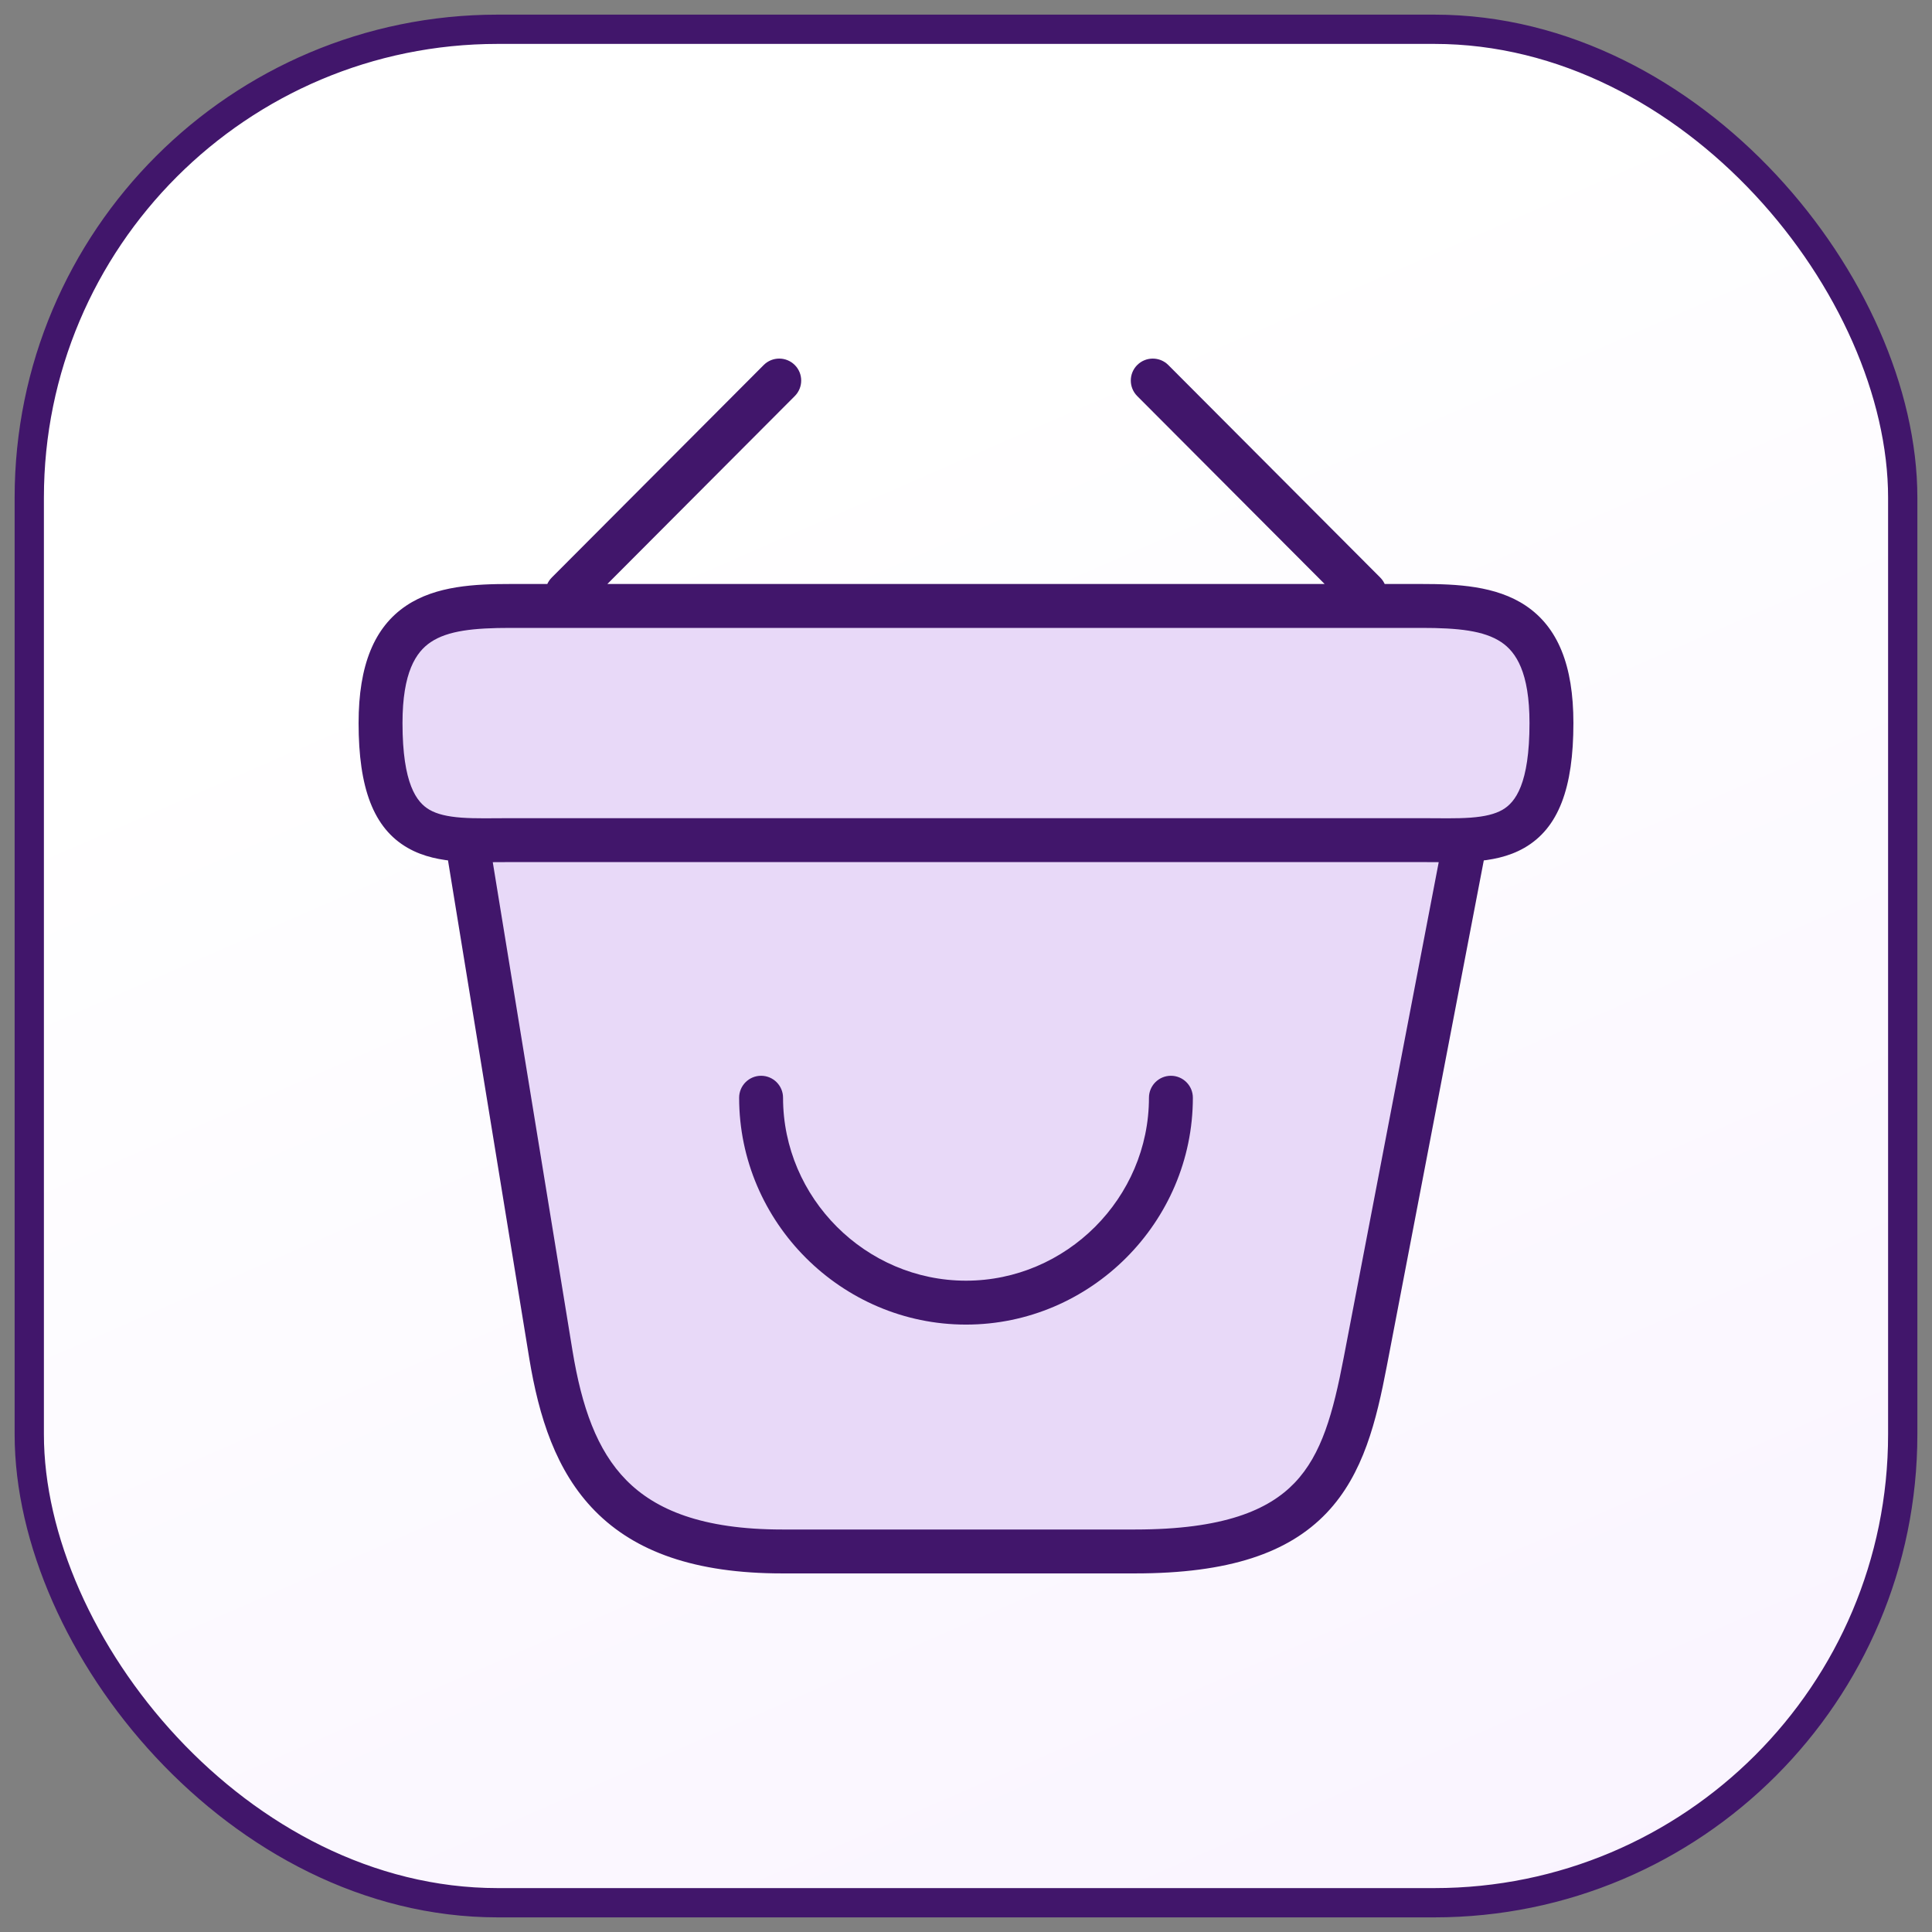
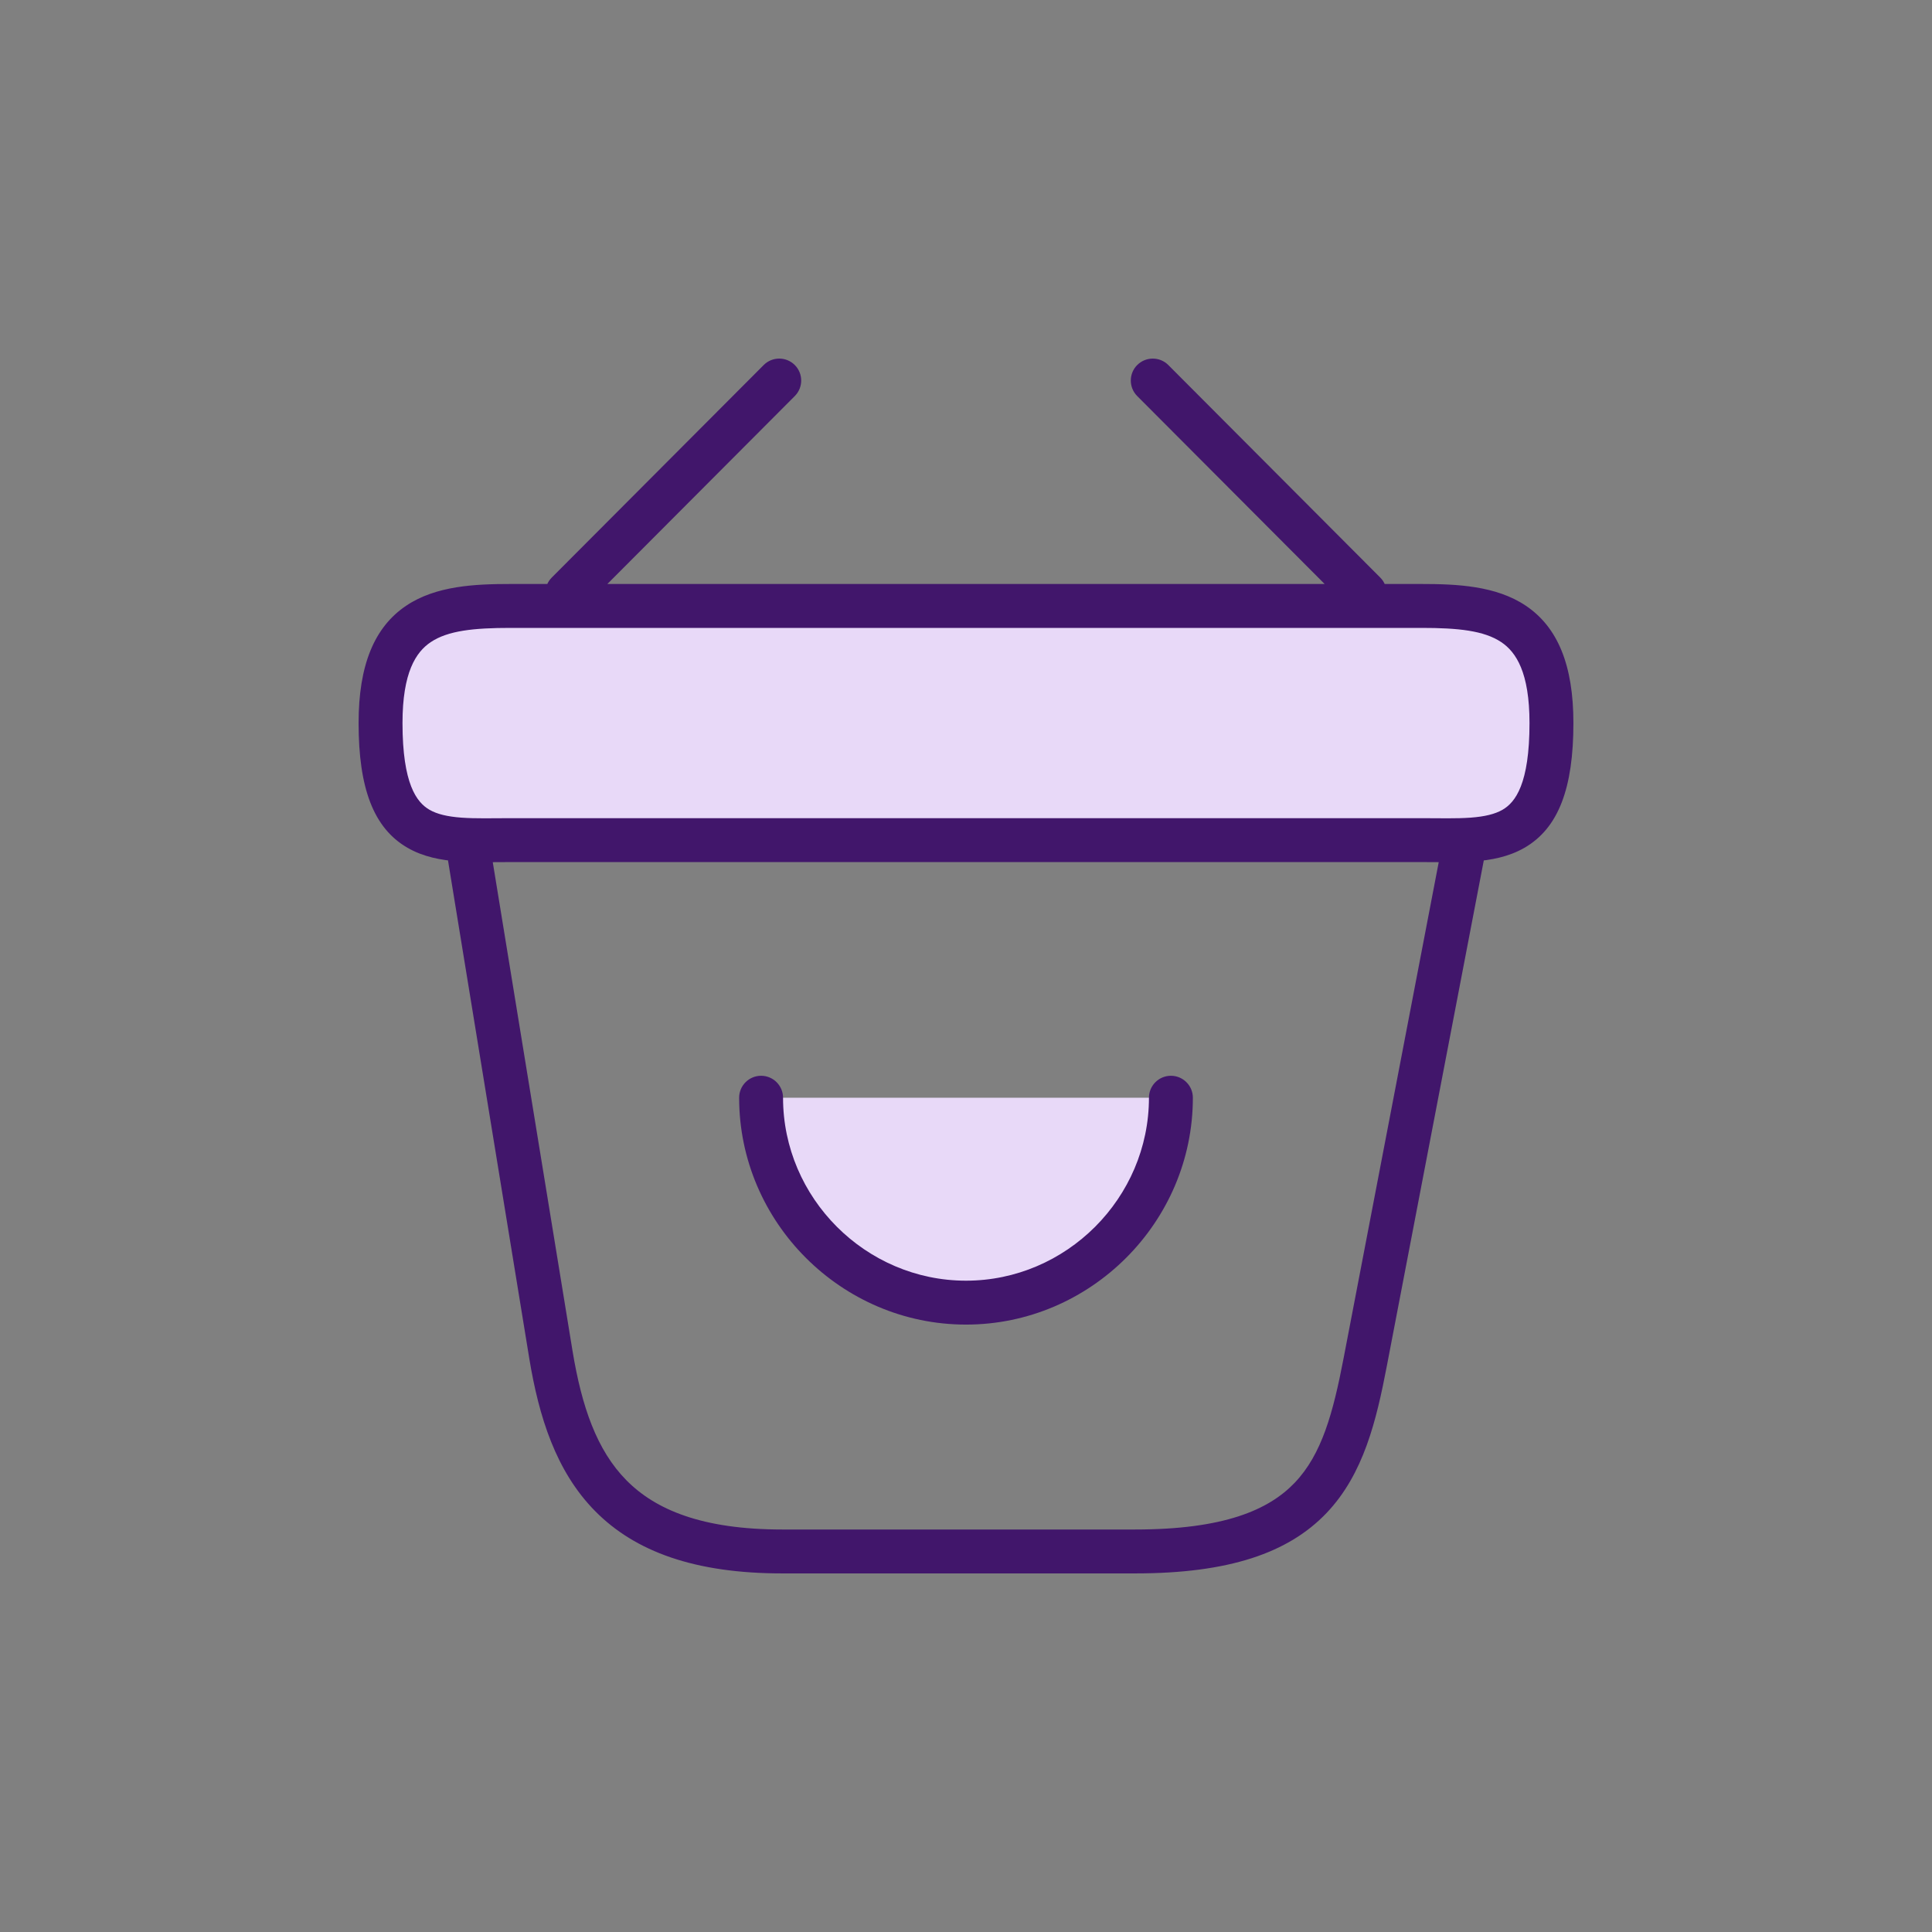
<svg xmlns="http://www.w3.org/2000/svg" width="66" height="66" viewBox="0 0 66 66" fill="none">
  <rect x="0" y="0" width="66" height="66" fill="#808080" stroke="none" />
-   <rect x="1" y="1" width="64" height="64" rx="16" fill="url(#paint0_linear_2977_9848)" />
-   <rect x="1" y="1" width="64" height="64" rx="16" stroke="#41166B" />
  <path d="M26 37.5C26 41.34 29.16 44.5 33 44.5C36.84 44.5 40 41.34 40 37.5" fill="#E8D9F8" />
  <path d="M13 24.7C13 21 14.98 20.7 17.44 20.7H48.56C51.02 20.7 53 21 53 24.7C53 29 51.02 28.7 48.56 28.7H17.44C14.98 28.7 13 29 13 24.7Z" fill="#E8D9F8" />
-   <path d="M16 29L18.82 46.28C19.46 50.16 21 53 26.72 53H38.78C45 53 45.92 50.28 46.64 46.52L50 29" fill="#E8D9F8" />
  <path d="M26.75 37.5C26.75 37.086 26.414 36.75 26 36.75C25.586 36.75 25.25 37.086 25.25 37.5H26.75ZM40.75 37.5C40.75 37.086 40.414 36.75 40 36.75C39.586 36.75 39.25 37.086 39.25 37.5H40.75ZM27.151 13.53C27.444 13.236 27.443 12.761 27.15 12.469C26.856 12.176 26.381 12.177 26.089 12.47L27.151 13.53ZM18.849 19.73C18.556 20.024 18.557 20.499 18.85 20.791C19.144 21.084 19.619 21.083 19.911 20.79L18.849 19.73ZM39.911 12.47C39.619 12.177 39.144 12.177 38.85 12.469C38.557 12.761 38.556 13.236 38.849 13.53L39.911 12.47ZM46.089 20.79C46.381 21.083 46.856 21.084 47.15 20.791C47.443 20.499 47.444 20.024 47.151 19.73L46.089 20.79ZM16.74 28.879C16.674 28.47 16.288 28.193 15.879 28.26C15.47 28.326 15.193 28.712 15.26 29.121L16.74 28.879ZM18.82 46.28L18.08 46.401L18.08 46.402L18.82 46.28ZM46.64 46.52L45.903 46.379L45.903 46.379L46.64 46.52ZM50.737 29.141C50.815 28.735 50.548 28.341 50.141 28.263C49.734 28.185 49.341 28.452 49.263 28.859L50.737 29.141ZM25.25 37.5C25.25 41.754 28.746 45.25 33 45.25V43.75C29.574 43.75 26.75 40.926 26.75 37.5H25.25ZM33 45.25C37.254 45.25 40.75 41.754 40.75 37.5H39.25C39.25 40.926 36.426 43.75 33 43.75V45.25ZM26.089 12.47L18.849 19.73L19.911 20.79L27.151 13.53L26.089 12.47ZM38.849 13.53L46.089 20.79L47.151 19.73L39.911 12.47L38.849 13.53ZM13.75 24.7C13.75 22.973 14.207 22.276 14.715 21.936C15.303 21.542 16.187 21.45 17.44 21.45V19.95C16.233 19.95 14.897 20.008 13.88 20.689C12.783 21.424 12.25 22.727 12.25 24.7H13.75ZM17.44 21.45H48.56V19.95H17.44V21.45ZM48.56 21.45C49.813 21.45 50.697 21.542 51.285 21.936C51.793 22.276 52.25 22.973 52.25 24.7H53.75C53.75 22.727 53.217 21.424 52.12 20.689C51.103 20.008 49.767 19.95 48.56 19.95V21.45ZM52.25 24.7C52.25 26.782 51.766 27.41 51.328 27.663C51.069 27.812 50.721 27.896 50.237 27.932C49.742 27.968 49.21 27.95 48.56 27.95V29.45C49.14 29.45 49.778 29.469 50.346 29.428C50.925 29.385 51.533 29.276 52.077 28.962C53.244 28.29 53.75 26.918 53.75 24.7H52.25ZM48.56 27.95H17.44V29.45H48.56V27.95ZM17.44 27.95C16.79 27.95 16.258 27.968 15.763 27.932C15.279 27.896 14.931 27.812 14.672 27.663C14.234 27.41 13.75 26.782 13.75 24.7H12.25C12.25 26.918 12.756 28.29 13.923 28.962C14.466 29.276 15.075 29.385 15.653 29.428C16.222 29.469 16.86 29.45 17.44 29.45V27.95ZM15.26 29.121L18.08 46.401L19.56 46.159L16.74 28.879L15.26 29.121ZM18.08 46.402C18.407 48.386 18.985 50.258 20.331 51.622C21.699 53.007 23.738 53.75 26.72 53.75V52.25C23.982 52.25 22.391 51.573 21.399 50.568C20.386 49.542 19.873 48.053 19.56 46.158L18.08 46.402ZM26.72 53.75H38.78V52.25H26.72V53.75ZM38.78 53.75C41.984 53.75 44.014 53.051 45.315 51.688C46.584 50.358 47.02 48.525 47.377 46.661L45.903 46.379C45.54 48.275 45.156 49.681 44.23 50.652C43.336 51.589 41.796 52.25 38.78 52.25V53.75ZM47.377 46.661L50.737 29.141L49.263 28.859L45.903 46.379L47.377 46.661Z" fill="#41166B" />
  <defs>
    <linearGradient id="paint0_linear_2977_9848" x1="31.055" y1="144.467" x2="-16.879" y2="34.566" gradientUnits="userSpaceOnUse">
      <stop stop-color="#F3E8FE" />
      <stop offset="1" stop-color="white" />
    </linearGradient>
  </defs>
</svg>